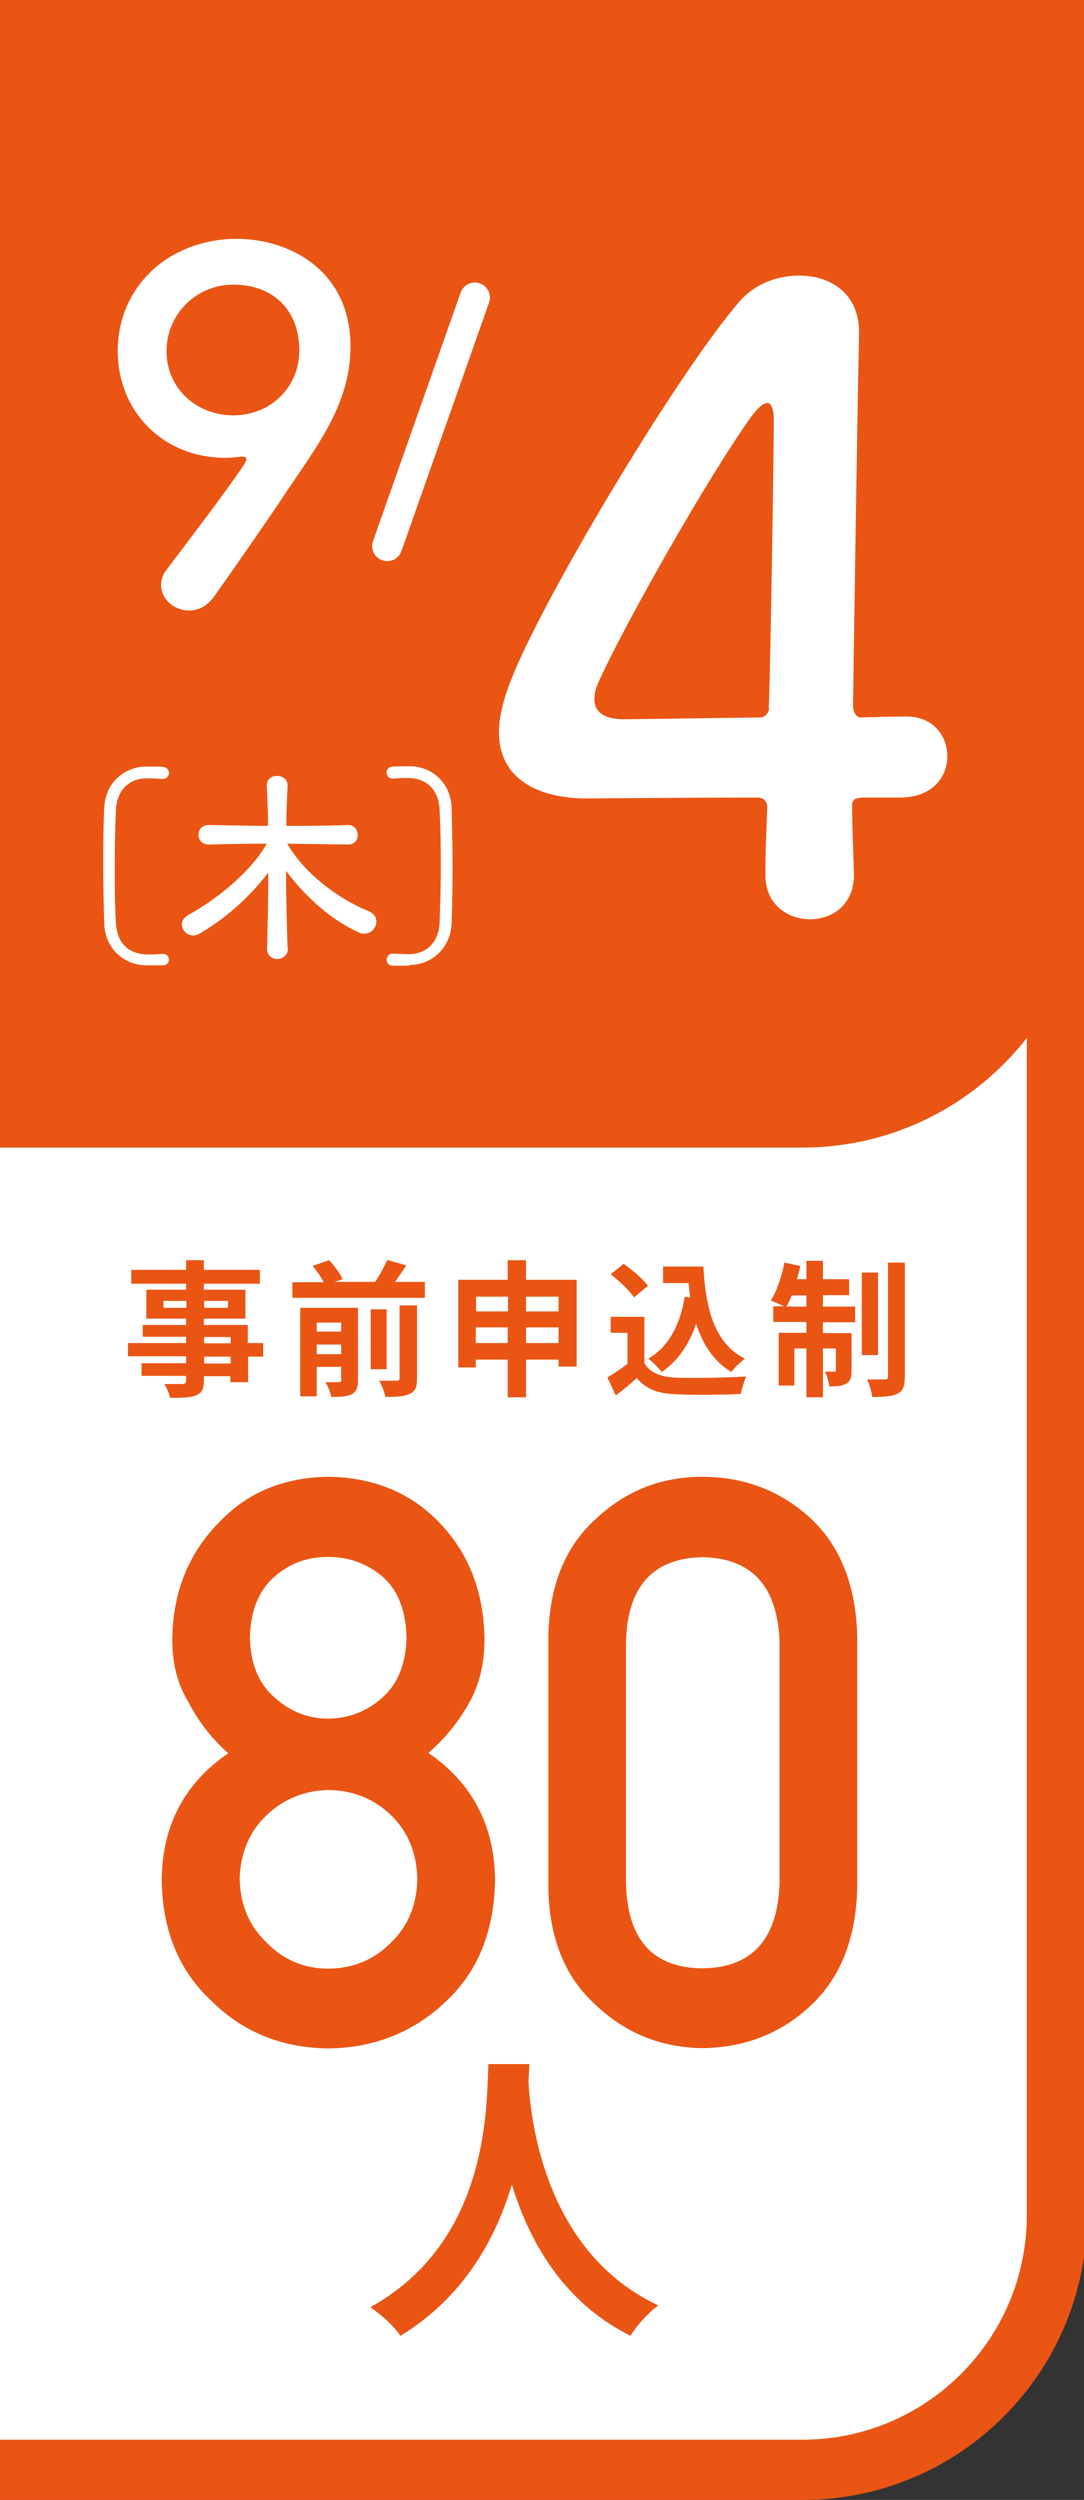
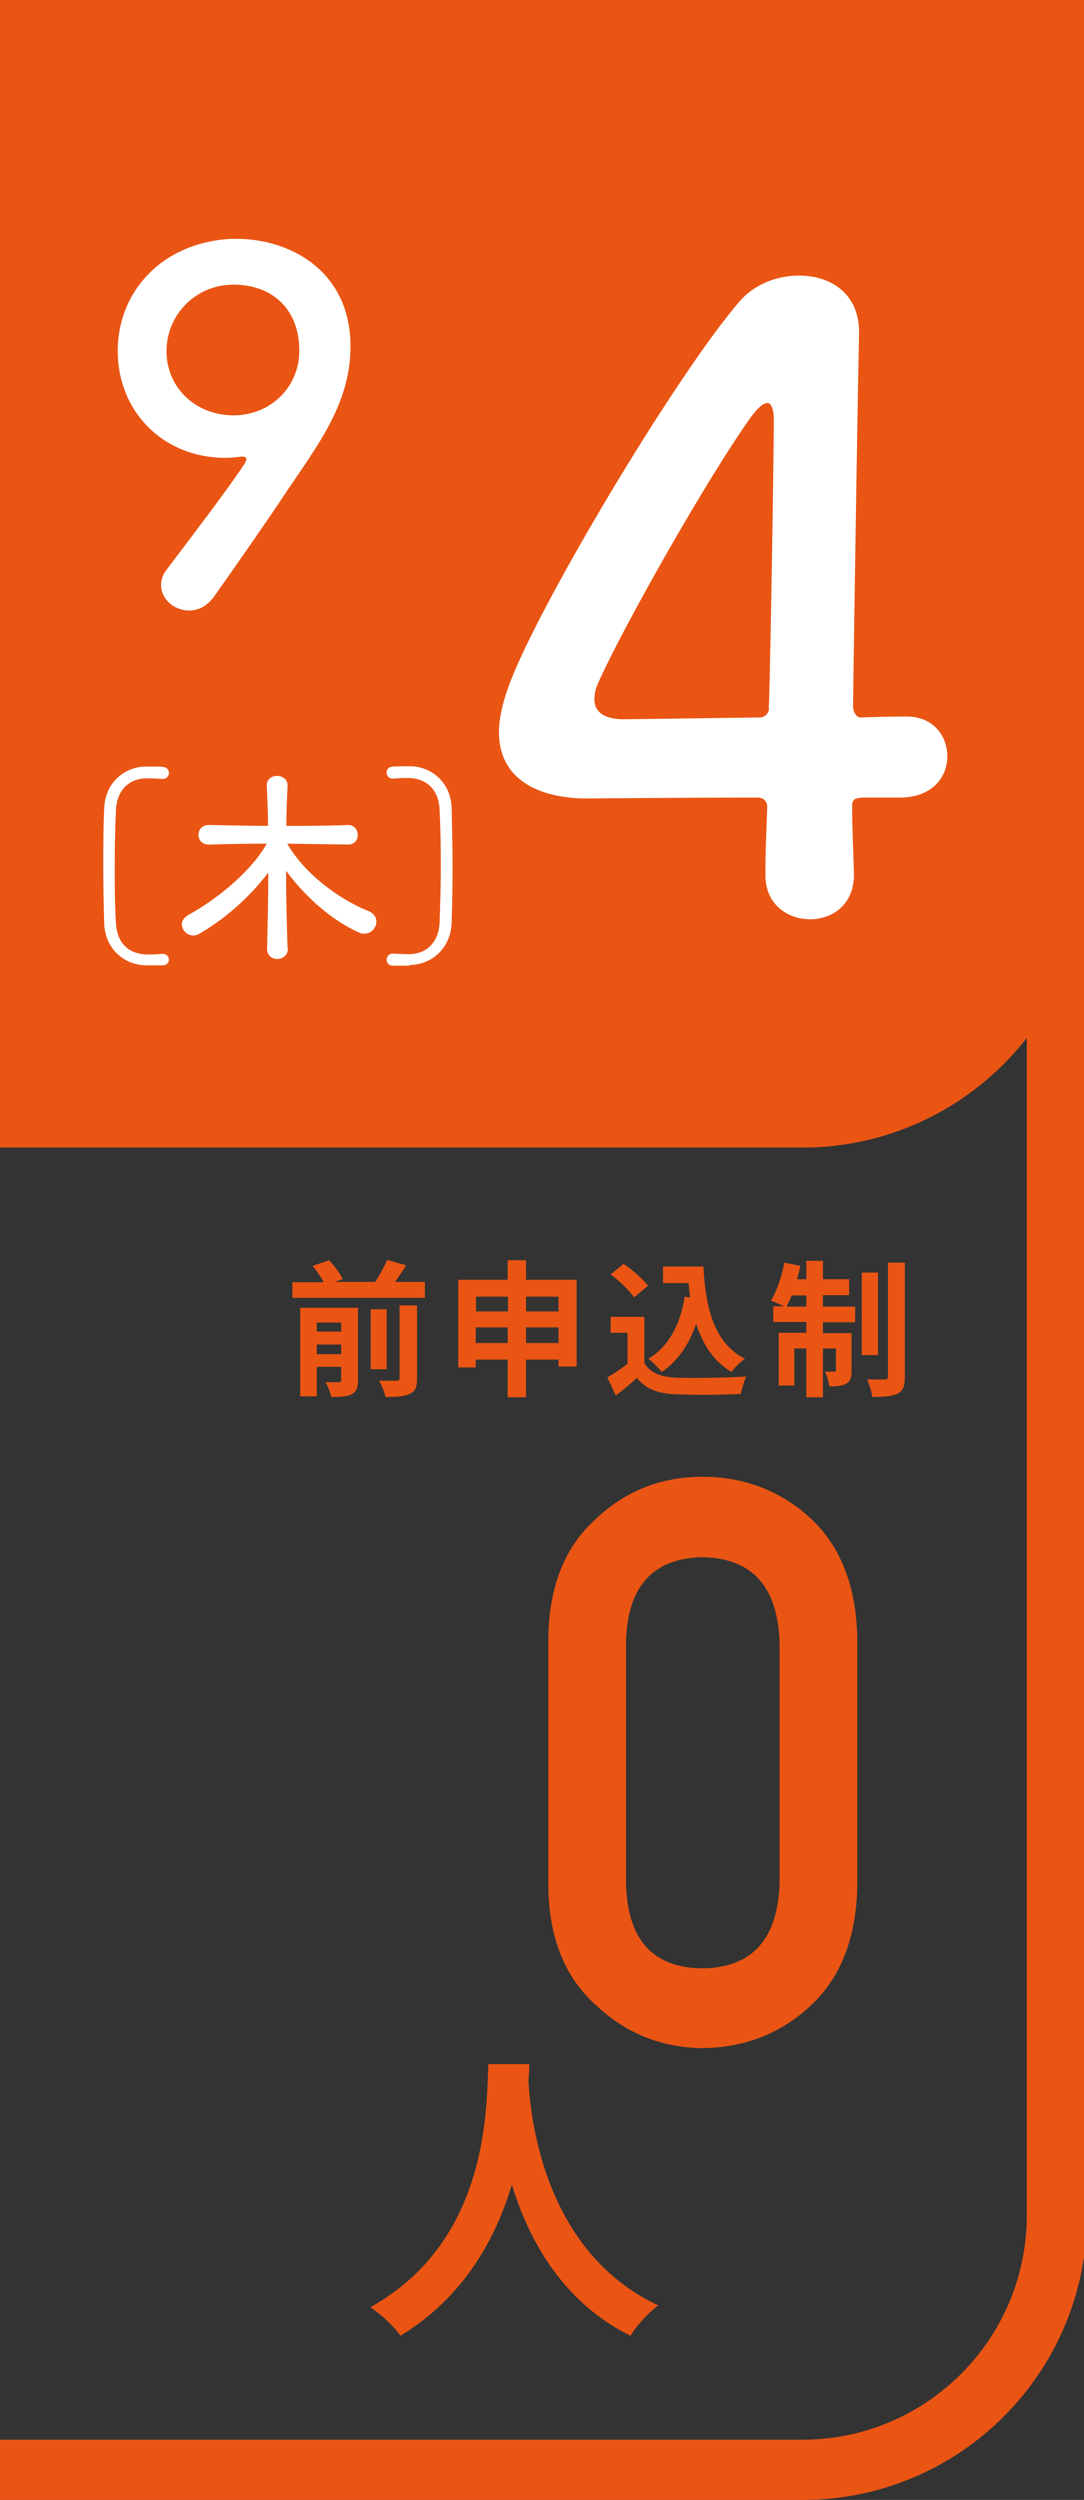
<svg xmlns="http://www.w3.org/2000/svg" id="_レイヤー_1" data-name="レイヤー_1" viewBox="0 0 36 83">
  <rect x="0" y="0" width="36" height="83" fill="#333333" stroke="none" />
  <defs>
    <style>
      .cls-1 {
        fill: #fff;
      }

      .cls-2 {
        fill: #ea5514;
      }

      .cls-3 {
        fill: none;
        stroke: #fff;
        stroke-linecap: round;
        stroke-miterlimit: 10;
      }
    </style>
  </defs>
  <g>
-     <path class="cls-1" d="M-1,82V23.45h36.1v50.1c0,4.66-3.79,8.45-8.45,8.45H-1Z" />
    <path class="cls-2" d="M34.1,24.45v49.1c0,4.11-3.34,7.45-7.45,7.45H0V24.45h34.1M36.1,22.45H-2v60.55h28.65c5.22,0,9.45-4.23,9.45-9.45V22.45h0Z" />
  </g>
  <path class="cls-2" d="M-2,0h38.1v28.65c0,5.22-4.24,9.45-9.45,9.45H-2V0h0Z" />
  <g>
    <path class="cls-1" d="M6.28,20.27c-.5,0-.93-.38-.93-.85,0-.16.05-.34.18-.5.72-.96,2.05-2.69,2.59-3.52.05-.08.06-.13.06-.16,0-.06-.06-.08-.14-.08s-.16.02-.24.02c-.1.02-.21.02-.35.02-2.08-.02-3.54-1.58-3.54-3.54,0-2.05,1.55-3.63,3.79-3.73h.16c1.78,0,3.78,1.07,3.78,3.57,0,1.97-1.17,3.38-2.27,5.04-.27.42-1.66,2.42-2.27,3.28-.24.32-.53.45-.82.45ZM7.75,9.45c-1.23,0-2.22.98-2.22,2.21s.99,2.13,2.22,2.13,2.19-.93,2.19-2.15c0-1.36-.88-2.19-2.19-2.19Z" />
-     <line class="cls-3" x1="15.77" y1="9.88" x2="12.86" y2="18.13" />
  </g>
  <path class="cls-1" d="M28.58,26.49c-.17,0-.28.06-.28.25,0,.78.03,1.18.06,2.3,0,1.01-.73,1.48-1.46,1.48s-1.48-.48-1.48-1.46v-.03c0-.9.03-1.29.06-2.24,0-.2-.14-.31-.31-.31-2.66,0-5.52.03-5.77.03-1.54-.03-2.83-.64-2.83-2.21,0-.42.11-.92.31-1.48.87-2.49,5.54-10.33,7.67-12.8.5-.59,1.26-.87,1.99-.87,1.04,0,1.99.59,1.99,1.88v.03c-.06,2.66-.2,12.12-.2,12.4,0,.17.11.36.25.36.92-.03,1.37-.03,1.48-.03h.06c.87,0,1.34.64,1.34,1.32s-.48,1.34-1.51,1.37h-1.37ZM25.53,23.52c.03-.28.14-6.33.17-9.52,0-.42-.08-.62-.22-.62s-.31.17-.53.45c-1.48,2.07-4.31,7.08-5.1,8.88-.08.17-.11.36-.11.5,0,.36.22.64.9.67.28,0,2.3-.03,4.59-.06.17,0,.31-.14.31-.31Z" />
  <g>
    <path class="cls-1" d="M5.61,31.85c0,.1-.06.2-.21.2-.13,0-.2,0-.27,0h-.28c-.69-.01-1.37-.51-1.39-1.42-.02-.62-.03-1.25-.03-1.88s0-1.26.03-1.89c.02-.9.71-1.41,1.39-1.41.1,0,.18,0,.24,0,.09,0,.17,0,.31.01s.21.1.21.2c0,.1-.08.21-.23.2-.25-.01-.27-.02-.49-.02-.62,0-1.02.41-1.04,1.08-.03.6-.04,1.23-.04,1.85s0,1.25.04,1.85c.02.67.41,1.06,1.04,1.07.22,0,.24,0,.49-.02.15-.01.23.09.23.2Z" />
    <path class="cls-1" d="M9.56,31.5c0,.22-.18.34-.35.34s-.34-.11-.34-.34h0c.02-.89.04-1.72.04-2.53-.54.71-1.3,1.45-2.27,2.02-.08.05-.15.07-.22.07-.21,0-.38-.18-.38-.37,0-.11.06-.22.21-.31,1.09-.6,2.14-1.53,2.61-2.37-.63,0-1.27.01-1.92.03h-.01c-.22,0-.34-.16-.34-.32s.11-.33.34-.33h.01c.65.01,1.3.03,1.96.03,0-.44-.02-.88-.04-1.33v-.02c0-.21.17-.31.34-.31s.35.11.35.31v.02c-.02.45-.04.89-.04,1.33.68,0,1.36,0,2.04-.03h.01c.21,0,.32.17.32.33s-.1.32-.32.32h-.01c-.69-.01-1.34-.02-2.01-.03.54.95,1.66,1.82,2.68,2.23.2.08.28.22.28.36,0,.2-.17.4-.4.4-.06,0-.13-.01-.2-.05-.95-.43-1.81-1.24-2.4-2.04,0,.84.02,1.69.05,2.56h0Z" />
    <path class="cls-1" d="M13.6,32.06h-.28c-.08,0-.15,0-.27,0-.15,0-.21-.1-.21-.2,0-.1.08-.21.23-.2.25.01.27.02.49.02.62,0,1.02-.41,1.04-1.07.02-.6.04-1.23.04-1.85s-.01-1.25-.04-1.85c-.02-.67-.41-1.07-1.04-1.08-.22,0-.24,0-.49.02-.15.01-.23-.09-.23-.2,0-.1.06-.19.21-.2.14,0,.22-.01.31-.01.06,0,.14,0,.25,0,.69,0,1.37.51,1.39,1.41.01.63.03,1.26.03,1.89s-.01,1.26-.03,1.88c-.03.91-.71,1.41-1.39,1.42Z" />
  </g>
  <g>
-     <path class="cls-2" d="M5.37,62.41c.02-1.8.75-3.2,2.21-4.2-.55-.49-.99-1.05-1.31-1.68-.37-.59-.55-1.29-.55-2.1.02-1.55.53-2.84,1.53-3.86.94-1.01,2.16-1.52,3.65-1.54,1.51.02,2.75.53,3.71,1.54.97,1.02,1.46,2.3,1.48,3.85,0,.81-.17,1.51-.5,2.1-.35.63-.8,1.19-1.36,1.68,1.45,1,2.19,2.4,2.21,4.2-.02,1.68-.55,3.03-1.61,4.03-1.07,1.03-2.38,1.56-3.93,1.58-1.54-.02-2.83-.54-3.87-1.57-1.09-1.01-1.64-2.35-1.66-4.03ZM7.96,62.39c.02.86.32,1.56.9,2.11.56.57,1.24.86,2.04.86s1.52-.29,2.08-.86c.57-.55.86-1.25.88-2.11-.02-.87-.31-1.58-.88-2.13-.56-.54-1.25-.82-2.08-.83-.8.02-1.48.3-2.04.83-.58.55-.88,1.26-.9,2.13ZM8.3,54.37c.02.87.29,1.53.81,1.98.52.47,1.11.71,1.78.71s1.31-.24,1.82-.71c.51-.46.77-1.12.79-1.98-.02-.89-.28-1.57-.79-2.02-.52-.44-1.12-.66-1.82-.66s-1.27.22-1.78.66c-.52.46-.79,1.13-.81,2.02Z" />
    <path class="cls-2" d="M18.21,54.39c.02-1.72.55-3.05,1.6-3.98.98-.92,2.16-1.38,3.52-1.38s2.6.46,3.59,1.38c1,.93,1.52,2.26,1.55,3.98v8.23c-.03,1.72-.55,3.04-1.55,3.97-.98.92-2.18,1.39-3.59,1.41-1.37-.02-2.54-.49-3.52-1.41-1.05-.93-1.58-2.25-1.6-3.96v-8.25ZM25.89,54.56c-.05-1.87-.9-2.83-2.56-2.86-1.66.03-2.51.99-2.54,2.86v7.93c.03,1.89.88,2.85,2.54,2.86,1.65-.02,2.51-.97,2.56-2.86v-7.93Z" />
  </g>
  <path class="cls-2" d="M17.58,68.53c0,.16-.02.36-.03.57.08,1.38.58,5.69,4.31,7.44-.37.28-.73.69-.92,1.01-2.26-1.12-3.38-3.18-3.94-5.02-.54,1.8-1.59,3.73-3.7,5.02-.21-.31-.6-.67-1-.95,3.99-2.21,3.85-6.75,3.92-8.07h1.36Z" />
  <g>
-     <path class="cls-2" d="M8.75,45.04h-.51v.85h-.59v-.2h-.88v.15c0,.29-.07.4-.26.49-.19.07-.45.08-.86.08-.03-.14-.12-.34-.19-.46.23,0,.52,0,.6,0,.09,0,.12-.03.12-.12v-.15h-1.48v-.42h1.48v-.23h-1.93v-.44h1.93v-.21h-1.44v-.39h1.44v-.21h-1.32v-.96h1.32v-.2h-1.82v-.46h1.82v-.32h.59v.32h1.86v.46h-1.86v.2h1.38v.96h-1.38v.21h1.46v.6h.51v.44ZM6.19,43.42v-.23h-.76v.23h.76ZM6.78,43.19v.23h.79v-.23h-.79ZM6.78,44.6h.88v-.21h-.88v.21ZM7.66,45.04h-.88v.23h.88v-.23Z" />
    <path class="cls-2" d="M14.11,42.57v.52h-4.4v-.52h1.04c-.09-.17-.23-.38-.37-.54l.55-.19c.18.19.37.45.45.63l-.27.09h1.35c.15-.22.3-.51.4-.73l.63.18c-.12.19-.25.38-.37.55h.99ZM11.89,45.82c0,.25-.05.38-.21.47-.16.08-.38.09-.68.09-.03-.15-.11-.36-.19-.49.18,0,.38,0,.44,0,.06,0,.08-.02.08-.08v-.43h-.81v.98h-.55v-2.94h1.92v2.4ZM10.52,43.91v.3h.81v-.3h-.81ZM11.33,44.96v-.32h-.81v.32h.81ZM12.84,45.46h-.53v-1.99h.53v1.99ZM13.28,43.34h.57v2.42c0,.29-.05.43-.25.52-.19.09-.45.1-.8.1-.03-.16-.12-.39-.21-.54.25,0,.5,0,.58,0,.08,0,.1-.02.1-.09v-2.41Z" />
    <path class="cls-2" d="M19.15,42.49v2.88h-.6v-.23h-1.08v1.25h-.61v-1.25h-1.06v.26h-.58v-2.91h1.64v-.65h.61v.65h1.68ZM15.81,43.05v.49h1.06v-.49h-1.06ZM16.86,44.59v-.52h-1.06v.52h1.06ZM17.47,43.05v.49h1.08v-.49h-1.08ZM18.55,44.59v-.52h-1.08v.52h1.08Z" />
    <path class="cls-2" d="M21.4,45.26c.2.33.56.46,1.07.48.57.02,1.67,0,2.31-.04-.06.14-.15.42-.18.58-.58.03-1.56.04-2.14.01-.6-.02-1-.16-1.31-.54-.21.19-.43.38-.7.58l-.28-.6c.21-.12.45-.28.67-.45v-1.03h-.56v-.53h1.12v1.53ZM21.06,43.08c-.15-.23-.5-.56-.78-.77l.43-.35c.29.2.65.51.81.73l-.46.38ZM22.92,43.09c-.02-.16-.04-.33-.05-.49h-.85v-.55h1.34c.07,1.38.36,2.55,1.38,3.06-.14.1-.35.3-.45.44-.6-.36-.95-.92-1.17-1.6-.24.7-.61,1.23-1.14,1.6-.09-.11-.31-.34-.45-.44.68-.4,1.06-1.13,1.21-2.06l.19.03Z" />
    <path class="cls-2" d="M27.33,43.38h1.07v.52h-1.07v.36h.95v1.24c0,.22-.03.36-.18.44-.14.08-.32.09-.56.09-.01-.15-.08-.35-.14-.49.14,0,.26,0,.3,0,.04,0,.06,0,.06-.06v-.71h-.43v1.62h-.55v-1.62h-.4v1.23h-.52v-1.75h.92v-.36h-1.1v-.52h.36c-.13-.06-.33-.15-.44-.19.2-.31.36-.8.45-1.26l.53.11c-.03.15-.07.3-.11.44h.31v-.61h.55v.61h.87v.53h-.87v.37ZM26.78,43.38v-.37h-.49c-.05.14-.11.26-.17.37h.66ZM29.16,44.99h-.54v-2.74h.54v2.74ZM30.05,41.93v3.78c0,.31-.06.47-.24.56-.18.09-.46.11-.84.11-.02-.16-.1-.41-.17-.58.25,0,.5,0,.58,0,.08,0,.11-.02.11-.11v-3.77h.56Z" />
  </g>
</svg>